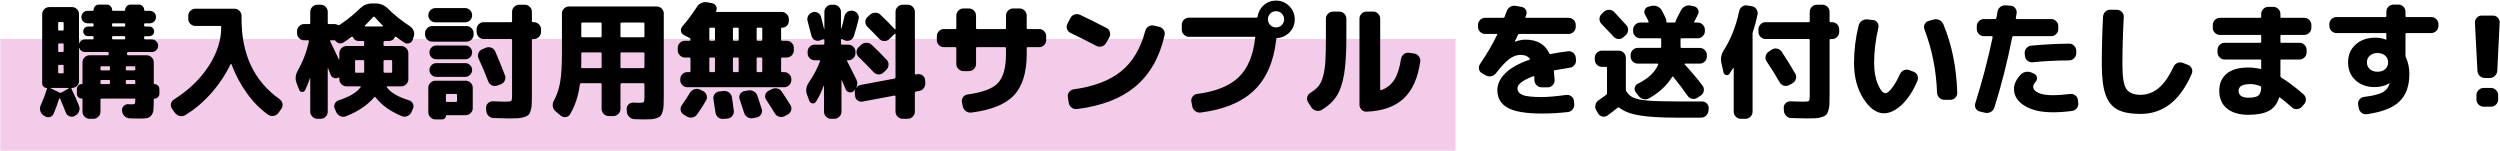
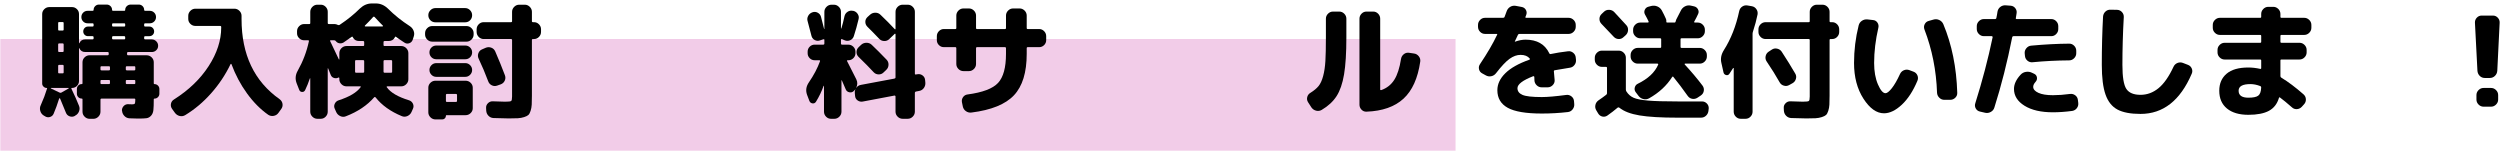
<svg xmlns="http://www.w3.org/2000/svg" version="1.1" id="レイヤー_1" x="0px" y="0px" viewBox="0 0 661 40" style="enable-background:new 0 0 661 40;" xml:space="preserve">
  <g>
    <rect x="0.09" y="10.314" style="fill:#F2CCE8;" width="384.759" height="29.529" />
    <g>
      <g>
        <path d="M11.517,30.516c-0.44-0.285-0.732-0.692-0.875-1.221c-0.144-0.527-0.094-1.034,0.148-1.518     c0.66-1.452,1.209-2.904,1.65-4.356c0.066-0.11,0.033-0.165-0.099-0.165c-0.309,0-0.583-0.115-0.825-0.346     c-0.242-0.231-0.363-0.501-0.363-0.809V3.721c0-0.506,0.187-0.941,0.561-1.305c0.374-0.362,0.814-0.544,1.32-0.544h6.006     c0.506,0,0.94,0.182,1.304,0.544c0.363,0.363,0.544,0.799,0.544,1.305v7.688c0,0.065,0.033,0.065,0.099,0     c0.286-0.66,0.792-0.99,1.518-0.99h1.947c0.198,0,0.297-0.099,0.297-0.297V9.858c0-0.197-0.099-0.297-0.297-0.297h-1.188     c-0.352,0-0.649-0.12-0.891-0.362c-0.242-0.242-0.363-0.539-0.363-0.892c0-0.352,0.121-0.654,0.363-0.907     c0.242-0.253,0.539-0.38,0.891-0.38h1.188c0.198,0,0.297-0.087,0.297-0.264V6.459c0-0.197-0.099-0.297-0.297-0.297h-1.287     c-0.462,0-0.853-0.159-1.171-0.479c-0.319-0.318-0.479-0.709-0.479-1.172c0-0.461,0.159-0.852,0.479-1.172     c0.318-0.318,0.709-0.478,1.171-0.478h1.353c0.154,0,0.231-0.077,0.231-0.231c0-0.396,0.137-0.73,0.413-1.006     c0.275-0.275,0.61-0.413,1.006-0.413h2.046c0.396,0,0.731,0.138,1.007,0.413c0.275,0.275,0.413,0.609,0.413,1.006     c0,0.154,0.077,0.231,0.231,0.231h3.036c0.132,0,0.198-0.077,0.198-0.231c0-0.396,0.143-0.73,0.429-1.006     c0.286-0.275,0.627-0.413,1.023-0.413h2.145c0.396,0,0.731,0.138,1.006,0.413c0.275,0.275,0.413,0.609,0.413,1.006     c0,0.154,0.077,0.231,0.231,0.231H39.6c0.462,0,0.852,0.159,1.171,0.478c0.319,0.32,0.479,0.711,0.479,1.172     c0,0.463-0.16,0.854-0.479,1.172c-0.319,0.319-0.709,0.479-1.171,0.479h-1.188c-0.198,0-0.297,0.1-0.297,0.297v0.297     c0,0.177,0.099,0.264,0.297,0.264h1.089c0.352,0,0.649,0.127,0.891,0.38c0.242,0.253,0.363,0.556,0.363,0.907     c0,0.353-0.121,0.649-0.363,0.892c-0.242,0.242-0.54,0.362-0.891,0.362h-1.089c-0.198,0-0.297,0.1-0.297,0.297v0.265     c0,0.198,0.099,0.297,0.297,0.297h1.716c0.462,0,0.858,0.165,1.188,0.495s0.495,0.727,0.495,1.188     c0,0.463-0.165,0.854-0.495,1.172c-0.33,0.319-0.726,0.479-1.188,0.479h-6.237c-0.198,0-0.297,0.1-0.297,0.297v0.264     c0,0.199,0.099,0.297,0.297,0.297h4.884c0.506,0,0.946,0.182,1.32,0.545c0.374,0.363,0.561,0.798,0.561,1.304v5.577     c0,0.132,0.066,0.197,0.198,0.197c0.352,0,0.654,0.127,0.908,0.381c0.252,0.252,0.379,0.555,0.379,0.906v1.254     c0,0.354-0.127,0.655-0.379,0.908c-0.253,0.253-0.556,0.379-0.908,0.379c-0.132,0-0.198,0.056-0.198,0.166     c0,1.298-0.033,2.254-0.099,2.871c-0.066,0.615-0.27,1.109-0.61,1.484c-0.342,0.374-0.738,0.594-1.188,0.66     c-0.451,0.066-1.194,0.099-2.228,0.099c-0.198,0-0.957-0.022-2.277-0.065c-0.528-0.022-0.979-0.227-1.353-0.611     s-0.583-0.841-0.627-1.369l-0.033-0.033c-0.022-0.484,0.137-0.902,0.479-1.254c0.341-0.352,0.764-0.506,1.271-0.462     c0.308,0.022,0.627,0.033,0.957,0.033c0.374,0,0.604-0.065,0.693-0.198c0.087-0.132,0.132-0.483,0.132-1.056     c0-0.176-0.088-0.265-0.264-0.265h-8.646c-0.198,0-0.297,0.1-0.297,0.297v3.168c0,0.506-0.187,0.946-0.561,1.32     s-0.814,0.562-1.32,0.562h-0.99c-0.506,0-0.946-0.188-1.32-0.562c-0.375-0.374-0.561-0.814-0.561-1.32V26.26     c0-0.133-0.066-0.199-0.198-0.199c-0.375,0-0.682-0.126-0.924-0.379s-0.363-0.555-0.363-0.908V23.52     c0-0.352,0.121-0.654,0.363-0.906c0.242-0.254,0.55-0.381,0.924-0.381c0.132,0,0.198-0.065,0.198-0.197v-5.577     c0-0.506,0.187-0.94,0.561-1.304c0.374-0.363,0.813-0.545,1.32-0.545h4.752c0.198,0,0.297-0.098,0.297-0.297v-0.264     c0-0.197-0.099-0.297-0.297-0.297h-5.94c-0.726,0-1.232-0.33-1.518-0.99c-0.066-0.065-0.099-0.065-0.099,0v8.646     c0,0.506-0.182,0.94-0.544,1.303c-0.363,0.363-0.798,0.545-1.304,0.545c-0.176,0-0.22,0.088-0.132,0.264     c0.813,1.673,1.474,3.158,1.98,4.455c0.198,0.484,0.198,0.979,0,1.485c-0.198,0.506-0.54,0.88-1.023,1.122l-0.132,0.1     c-0.44,0.219-0.891,0.241-1.353,0.065c-0.462-0.177-0.781-0.495-0.957-0.957c-0.726-1.825-1.243-3.079-1.551-3.763     c-0.022-0.043-0.061-0.06-0.116-0.049c-0.055,0.012-0.094,0.039-0.115,0.082c-0.462,1.475-0.946,2.806-1.452,3.994     c-0.198,0.461-0.534,0.758-1.006,0.891c-0.473,0.132-0.919,0.055-1.336-0.231L11.517,30.516z M13.497,23.256     c-0.044,0-0.066,0.017-0.066,0.05c0,0.032,0.011,0.061,0.033,0.083l2.277,1.088c0.198,0.089,0.363,0.089,0.495,0l1.914-1.088     c0.022-0.022,0.033-0.051,0.033-0.083c0-0.033-0.022-0.05-0.066-0.05h-2.739H13.497z M15.378,6.096v1.717     c0,0.176,0.088,0.264,0.264,0.264h0.924c0.176,0,0.264-0.088,0.264-0.264V6.096c0-0.176-0.088-0.264-0.264-0.264h-0.924     C15.466,5.832,15.378,5.92,15.378,6.096z M15.378,11.772v1.684c0,0.197,0.088,0.297,0.264,0.297h0.924     c0.176,0,0.264-0.1,0.264-0.297v-1.684c0-0.197-0.088-0.297-0.264-0.297h-0.924C15.466,11.475,15.378,11.574,15.378,11.772z      M15.378,17.448v1.683c0,0.177,0.088,0.264,0.264,0.264h0.924c0.176,0,0.264-0.087,0.264-0.264v-1.683     c0-0.198-0.088-0.298-0.264-0.298h-0.924C15.466,17.151,15.378,17.25,15.378,17.448z M29.073,17.778     c0-0.176-0.099-0.264-0.297-0.264h-1.914c-0.198,0-0.297,0.088-0.297,0.264v0.562c0,0.177,0.099,0.265,0.297,0.265h1.914     c0.198,0,0.297-0.088,0.297-0.265V17.778z M29.073,21.969v-0.561c0-0.176-0.099-0.264-0.297-0.264h-1.914     c-0.198,0-0.297,0.088-0.297,0.264v0.561c0,0.177,0.099,0.264,0.297,0.264h1.914C28.974,22.233,29.073,22.146,29.073,21.969z      M29.634,6.459v0.297c0,0.177,0.099,0.264,0.297,0.264h2.904c0.176,0,0.264-0.087,0.264-0.264V6.459     c0-0.197-0.088-0.297-0.264-0.297h-2.904C29.733,6.162,29.634,6.262,29.634,6.459z M29.634,9.858v0.265     c0,0.198,0.099,0.297,0.297,0.297h2.904c0.176,0,0.264-0.099,0.264-0.297V9.858c0-0.197-0.088-0.297-0.264-0.297h-2.904     C29.733,9.561,29.634,9.66,29.634,9.858z M33.264,17.778v0.562c0,0.177,0.099,0.265,0.297,0.265h1.947     c0.176,0,0.264-0.088,0.264-0.265v-0.562c0-0.176-0.088-0.264-0.264-0.264h-1.947C33.363,17.514,33.264,17.602,33.264,17.778z      M33.264,21.408v0.561c0,0.177,0.099,0.264,0.297,0.264h1.947c0.176,0,0.264-0.087,0.264-0.264v-0.561     c0-0.176-0.088-0.264-0.264-0.264h-1.947C33.363,21.145,33.264,21.233,33.264,21.408z" />
        <path d="M46.244,29.823l-0.759-1.056c-0.287-0.418-0.38-0.869-0.281-1.354s0.368-0.857,0.809-1.122     c3.894-2.464,6.946-5.4,9.157-8.812c2.211-3.409,3.317-6.818,3.317-10.229V7.153c0-0.198-0.099-0.297-0.297-0.297h-6.534     c-0.506,0-0.946-0.182-1.32-0.545s-0.561-0.797-0.561-1.304V4.182c0-0.506,0.187-0.945,0.561-1.319s0.814-0.562,1.32-0.562     h10.329c0.505,0,0.945,0.188,1.32,0.562c0.374,0.374,0.561,0.813,0.561,1.319V5.04c0,9.394,3.354,16.456,10.065,21.187     c0.417,0.308,0.671,0.703,0.759,1.188s-0.011,0.936-0.297,1.354l-0.759,1.056c-0.309,0.439-0.726,0.71-1.254,0.808     c-0.528,0.1-1.012,0.006-1.452-0.279c-2.046-1.431-3.917-3.312-5.61-5.644c-1.695-2.331-3.069-4.917-4.125-7.755     c-0.022-0.044-0.061-0.066-0.116-0.066c-0.055,0-0.094,0.022-0.116,0.066c-1.342,2.794-3.052,5.362-5.131,7.705     c-2.079,2.344-4.373,4.273-6.88,5.792c-0.462,0.264-0.946,0.335-1.452,0.214C46.991,30.543,46.574,30.263,46.244,29.823z" />
        <path d="M79.098,23.719l-0.66-1.684c-0.44-1.144-0.341-2.266,0.297-3.366c1.386-2.464,2.365-5.049,2.937-7.755     c0.044-0.176-0.033-0.264-0.231-0.264h-1.023c-0.506,0-0.946-0.182-1.32-0.545s-0.561-0.797-0.561-1.303V8.241     c0-0.506,0.187-0.946,0.561-1.32s0.814-0.562,1.32-0.562h1.353c0.176,0,0.264-0.087,0.264-0.264v-2.97     c0-0.506,0.187-0.946,0.561-1.319c0.374-0.375,0.814-0.562,1.32-0.562h0.891c0.506,0,0.94,0.187,1.304,0.562     c0.363,0.373,0.544,0.813,0.544,1.319v2.97c0,0.177,0.099,0.264,0.297,0.264h1.518c0.264,0,0.55,0.078,0.858,0.231     c0.198,0.089,0.363,0.077,0.495-0.032c2.046-1.364,3.817-2.794,5.313-4.291c0.946-0.901,2.001-1.353,3.168-1.353h1.089     c1.166,0,2.222,0.451,3.168,1.353c1.716,1.717,3.651,3.268,5.808,4.653c0.462,0.309,0.792,0.716,0.99,1.222     c0.198,0.506,0.208,1.012,0.033,1.518l-0.264,0.824c-0.154,0.463-0.457,0.776-0.908,0.941c-0.451,0.164-0.875,0.115-1.271-0.148     c-1.012-0.66-1.749-1.166-2.211-1.518c-0.132-0.133-0.242-0.1-0.33,0.098c-0.33,0.66-0.88,0.99-1.65,0.99h-1.056     c-0.198,0-0.297,0.1-0.297,0.297v0.76c0,0.176,0.099,0.264,0.297,0.264h4.389c0.506,0,0.946,0.188,1.32,0.561     c0.374,0.375,0.561,0.814,0.561,1.32v6.897c0,0.507-0.187,0.946-0.561,1.319c-0.374,0.375-0.814,0.562-1.32,0.562h-3.696     c-0.066,0-0.116,0.028-0.149,0.083c-0.033,0.055-0.028,0.104,0.017,0.148c0.99,1.408,2.959,2.562,5.907,3.465     c0.462,0.154,0.797,0.451,1.006,0.891c0.209,0.44,0.214,0.88,0.017,1.32l-0.396,0.891c-0.22,0.484-0.578,0.836-1.073,1.057     c-0.495,0.219-0.985,0.23-1.468,0.032c-2.992-1.231-5.313-2.893-6.963-4.983c-0.11-0.109-0.22-0.12-0.33-0.032     c-1.87,2.156-4.378,3.839-7.524,5.049c-0.484,0.198-0.974,0.182-1.469-0.05c-0.495-0.23-0.853-0.588-1.072-1.072l-0.396-0.891     c-0.198-0.44-0.193-0.88,0.017-1.32c0.208-0.439,0.544-0.736,1.006-0.891c2.882-0.924,4.829-2.09,5.841-3.498     c0.088-0.133,0.044-0.198-0.132-0.198h-1.353h-2.277c-0.506,0-0.946-0.187-1.32-0.562c-0.374-0.373-0.561-0.812-0.561-1.319     v-0.33c0-0.044-0.028-0.083-0.083-0.116c-0.055-0.032-0.104-0.037-0.148-0.016c-0.352,0.22-0.742,0.264-1.171,0.132     s-0.721-0.407-0.875-0.825c-0.308-0.748-0.54-1.32-0.693-1.716c-0.022-0.022-0.044-0.033-0.066-0.033     c-0.022,0-0.033,0.022-0.033,0.065v11.418c0,0.506-0.182,0.946-0.544,1.32c-0.363,0.374-0.798,0.562-1.304,0.562h-0.891     c-0.506,0-0.946-0.188-1.32-0.562s-0.561-0.814-0.561-1.32v-8.811c0-0.021-0.017-0.033-0.049-0.033     c-0.033,0-0.049,0.012-0.049,0.033c-0.375,1.122-0.792,2.156-1.254,3.102c-0.176,0.354-0.451,0.518-0.825,0.496     C79.483,24.291,79.23,24.092,79.098,23.719z M87.447,10.651c-0.176,0-0.22,0.088-0.132,0.264     c0.483,0.969,1.243,2.562,2.277,4.785c0.021,0.021,0.049,0.033,0.083,0.033s0.049-0.021,0.049-0.066v-1.617     c0-0.506,0.187-0.945,0.561-1.32c0.374-0.373,0.814-0.561,1.32-0.561h4.389c0.198,0,0.297-0.088,0.297-0.264v-0.76     c0-0.197-0.099-0.297-0.297-0.297h-1.056c-0.771,0-1.32-0.33-1.65-0.99C93.2,9.66,93.09,9.627,92.958,9.76     c-0.528,0.396-1.243,0.891-2.145,1.484c-0.353,0.197-0.715,0.264-1.089,0.197c-0.374-0.065-0.682-0.252-0.924-0.561     c-0.11-0.153-0.253-0.23-0.429-0.23H87.447z M93.882,18.934c0,0.197,0.087,0.297,0.264,0.297h1.848     c0.198,0,0.297-0.1,0.297-0.297v-2.74c0-0.197-0.099-0.297-0.297-0.297h-1.848c-0.177,0-0.264,0.1-0.264,0.297V18.934z      M98.667,4.479c-0.726,0.814-1.463,1.584-2.211,2.311c-0.044,0.088-0.011,0.154,0.099,0.198h4.587     c0.044,0,0.083-0.027,0.116-0.083c0.033-0.055,0.027-0.094-0.017-0.115c-0.484-0.462-1.21-1.221-2.178-2.277     C98.931,4.38,98.799,4.369,98.667,4.479z M103.419,15.897h-1.716c-0.198,0-0.297,0.1-0.297,0.297v2.74     c0,0.197,0.099,0.297,0.297,0.297h1.716c0.176,0,0.264-0.1,0.264-0.297v-2.74C103.683,15.996,103.595,15.897,103.419,15.897z" />
        <path d="M114.272,11.014c-0.506,0-0.946-0.188-1.32-0.562s-0.561-0.813-0.561-1.32V8.77c0-0.506,0.187-0.946,0.561-1.32     s0.814-0.561,1.32-0.561h9.075c0.506,0,0.946,0.187,1.32,0.561c0.374,0.374,0.561,0.814,0.561,1.32v0.362     c0,0.507-0.187,0.946-0.561,1.32c-0.375,0.374-0.814,0.562-1.32,0.562H114.272z M122.983,2.137c0.506,0,0.94,0.187,1.303,0.561     c0.363,0.374,0.544,0.814,0.544,1.32c0,0.527-0.176,0.973-0.528,1.336c-0.352,0.363-0.792,0.545-1.32,0.545h-7.854     c-0.528,0-0.974-0.182-1.336-0.545c-0.363-0.363-0.545-0.809-0.545-1.336c0-0.506,0.187-0.946,0.561-1.32s0.814-0.561,1.32-0.561     H122.983z M124.996,23.19v5.412c0,0.506-0.187,0.941-0.561,1.305c-0.374,0.362-0.814,0.544-1.32,0.544h-5.082     c-0.088,0-0.132,0.055-0.132,0.165c0,0.264-0.094,0.489-0.281,0.676c-0.187,0.188-0.412,0.281-0.676,0.281h-1.815     c-0.506,0-0.946-0.188-1.32-0.561c-0.374-0.375-0.561-0.814-0.561-1.32V23.19c0-0.506,0.187-0.939,0.561-1.303     s0.814-0.545,1.32-0.545h7.986c0.506,0,0.946,0.182,1.32,0.545S124.996,22.684,124.996,23.19z M115.36,15.666     c-0.506,0-0.936-0.176-1.287-0.527c-0.352-0.352-0.528-0.781-0.528-1.287s0.176-0.936,0.528-1.287     c0.352-0.352,0.781-0.528,1.287-0.528h7.656c0.506,0,0.935,0.177,1.287,0.528c0.352,0.352,0.528,0.781,0.528,1.287     s-0.176,0.936-0.528,1.287c-0.352,0.352-0.781,0.527-1.287,0.527H115.36z M115.36,20.319c-0.506,0-0.936-0.181-1.287-0.544     c-0.352-0.362-0.528-0.786-0.528-1.271c0-0.483,0.176-0.907,0.528-1.271c0.352-0.362,0.781-0.544,1.287-0.544h7.656     c0.506,0,0.935,0.182,1.287,0.544c0.352,0.363,0.528,0.787,0.528,1.271c0,0.484-0.176,0.908-0.528,1.271     c-0.352,0.363-0.781,0.544-1.287,0.544H115.36z M120.838,26.656v-1.519c0-0.197-0.099-0.297-0.297-0.297h-2.376     c-0.176,0-0.264,0.1-0.264,0.297v1.519c0,0.198,0.087,0.297,0.264,0.297h2.376C120.739,26.952,120.838,26.854,120.838,26.656z      M127.867,10.321c-0.506,0-0.94-0.188-1.303-0.561c-0.363-0.375-0.545-0.814-0.545-1.32V7.746c0-0.506,0.182-0.945,0.545-1.32     c0.363-0.373,0.797-0.561,1.303-0.561h7.227c0.198,0,0.297-0.088,0.297-0.264V3.126c0-0.506,0.187-0.946,0.561-1.319     c0.374-0.375,0.814-0.562,1.32-0.562h1.485c0.506,0,0.946,0.187,1.32,0.562c0.374,0.373,0.561,0.813,0.561,1.319v2.476     c0,0.176,0.099,0.264,0.297,0.264h0.264c0.506,0,0.94,0.188,1.304,0.561c0.363,0.375,0.544,0.814,0.544,1.32V8.44     c0,0.506-0.182,0.945-0.544,1.32c-0.363,0.373-0.798,0.561-1.304,0.561h-0.264c-0.198,0-0.297,0.088-0.297,0.264v14.719     c0,1.012-0.017,1.804-0.049,2.375c-0.033,0.572-0.132,1.117-0.297,1.634c-0.165,0.517-0.363,0.88-0.594,1.089     s-0.605,0.396-1.122,0.561c-0.517,0.166-1.067,0.265-1.65,0.298c-0.583,0.032-1.392,0.05-2.425,0.05     c-0.946,0-2.277-0.033-3.993-0.1c-0.528-0.021-0.974-0.215-1.336-0.578c-0.363-0.362-0.567-0.808-0.611-1.336l-0.033-0.693     c-0.044-0.506,0.115-0.939,0.479-1.303c0.363-0.363,0.786-0.533,1.271-0.512c1.452,0.066,2.541,0.1,3.267,0.1     c0.902,0,1.436-0.061,1.6-0.182c0.165-0.121,0.248-0.512,0.248-1.172V10.584c0-0.176-0.099-0.264-0.297-0.264H127.867z      M131.464,22.629c-0.484,0.176-0.957,0.154-1.419-0.066c-0.462-0.219-0.781-0.571-0.957-1.056     c-0.792-2.112-1.639-4.113-2.541-6.006c-0.22-0.462-0.243-0.935-0.066-1.419c0.176-0.483,0.495-0.825,0.957-1.023l0.99-0.429     c0.484-0.198,0.968-0.208,1.452-0.032c0.483,0.176,0.836,0.506,1.056,0.989c0.946,2.179,1.804,4.29,2.574,6.336     c0.176,0.484,0.154,0.957-0.066,1.419c-0.22,0.463-0.572,0.781-1.056,0.957L131.464,22.629z" />
-         <path d="M146.892,29.428c-0.396-0.33-0.638-0.76-0.726-1.287c-0.088-0.529,0-1.023,0.264-1.485     c0.814-1.496,1.375-3.163,1.683-4.999c0.308-1.838,0.462-4.417,0.462-7.739V3.555c0-0.506,0.187-0.939,0.561-1.303     c0.374-0.363,0.813-0.545,1.32-0.545h23.166c0.506,0,0.946,0.182,1.32,0.545c0.374,0.363,0.561,0.797,0.561,1.303v22.012     c0,1.012-0.017,1.81-0.05,2.393c-0.033,0.582-0.126,1.121-0.28,1.617c-0.154,0.494-0.33,0.852-0.528,1.072     c-0.198,0.219-0.534,0.412-1.007,0.577s-0.968,0.265-1.485,0.297c-0.517,0.033-1.237,0.05-2.162,0.05     c-0.176,0-0.924-0.022-2.244-0.066c-0.528-0.021-0.985-0.226-1.369-0.61c-0.385-0.386-0.6-0.841-0.644-1.37l-0.033-0.627     c-0.044-0.506,0.116-0.934,0.479-1.287c0.363-0.352,0.787-0.516,1.271-0.494c1.012,0.045,1.54,0.066,1.584,0.066     c0.638,0,1.023-0.066,1.155-0.199c0.132-0.131,0.198-0.516,0.198-1.154v-3.564c0-0.176-0.099-0.264-0.297-0.264h-5.742     c-0.198,0-0.297,0.088-0.297,0.264v6.535c0,0.505-0.187,0.945-0.561,1.319c-0.375,0.374-0.814,0.562-1.32,0.562h-1.221     c-0.506,0-0.946-0.188-1.32-0.562c-0.375-0.374-0.561-0.814-0.561-1.319v-6.535c0-0.176-0.088-0.264-0.264-0.264h-5.148     c-0.176,0-0.286,0.088-0.33,0.264c-0.396,3.059-1.265,5.709-2.607,7.953c-0.264,0.418-0.638,0.66-1.122,0.727     s-0.924-0.056-1.32-0.363L146.892,29.428z M153.691,16.26c0,0.177-0.006,0.43-0.017,0.76c-0.011,0.33-0.017,0.572-0.017,0.726     c0,0.177,0.099,0.265,0.297,0.265h4.851c0.176,0,0.264-0.1,0.264-0.298v-3.563c0-0.198-0.088-0.297-0.264-0.297h-4.851     c-0.176,0-0.264,0.099-0.264,0.297V16.26z M153.691,6.229v3.365c0,0.177,0.087,0.264,0.264,0.264h4.851     c0.176,0,0.264-0.087,0.264-0.264V6.229c0-0.176-0.088-0.265-0.264-0.265h-4.851C153.778,5.964,153.691,6.053,153.691,6.229z      M164.052,6.229v3.365c0,0.177,0.099,0.264,0.297,0.264h5.742c0.198,0,0.297-0.087,0.297-0.264V6.229     c0-0.176-0.099-0.265-0.297-0.265h-5.742C164.151,5.964,164.052,6.053,164.052,6.229z M164.052,14.149v3.563     c0,0.198,0.099,0.298,0.297,0.298h5.742c0.198,0,0.297-0.1,0.297-0.298v-3.563c0-0.198-0.099-0.297-0.297-0.297h-5.742     C164.151,13.852,164.052,13.95,164.052,14.149z" />
-         <path d="M181.081,15.204c-0.506,0-0.946-0.187-1.32-0.562c-0.374-0.373-0.561-0.812-0.561-1.319V12.63     c0-0.506,0.187-0.94,0.561-1.304s0.814-0.544,1.32-0.544h1.188c0.198,0,0.297-0.099,0.297-0.298v-0.065     c0-0.198-0.088-0.33-0.264-0.396l-1.485-0.76c-0.418-0.219-0.671-0.555-0.759-1.006c-0.088-0.451,0.021-0.863,0.33-1.238     c1.386-1.605,2.684-3.344,3.894-5.213c0.286-0.484,0.693-0.83,1.221-1.04c0.528-0.209,1.067-0.259,1.617-0.148l1.254,0.264     c0.462,0.11,0.792,0.374,0.99,0.792c0.198,0.418,0.187,0.836-0.033,1.254c-0.044,0.045-0.05,0.094-0.017,0.148     c0.033,0.056,0.083,0.083,0.148,0.083h17.226c0.506,0,0.946,0.187,1.32,0.562c0.374,0.373,0.561,0.813,0.561,1.319v0.495     c0,0.506-0.17,0.93-0.511,1.271c-0.341,0.341-0.765,0.511-1.271,0.511c-0.177,0-0.264,0.089-0.264,0.265v2.903     c0,0.199,0.099,0.298,0.297,0.298h1.188c0.506,0,0.946,0.181,1.32,0.544c0.374,0.363,0.561,0.798,0.561,1.304v0.693     c0,0.507-0.188,0.946-0.561,1.319c-0.375,0.375-0.814,0.562-1.32,0.562h-1.188c-0.198,0-0.297,0.088-0.297,0.265v3.299     c0,0.198,0.099,0.297,0.297,0.297h0.528c0.506,0,0.945,0.182,1.32,0.545c0.374,0.363,0.561,0.798,0.561,1.304v0.265     c0,0.506-0.187,0.945-0.561,1.319c-0.375,0.374-0.814,0.562-1.32,0.562H181.74c-0.506,0-0.946-0.188-1.32-0.562     c-0.375-0.374-0.561-0.813-0.561-1.319v-0.265c0-0.506,0.187-0.94,0.561-1.304c0.374-0.363,0.813-0.545,1.32-0.545h0.528     c0.198,0,0.297-0.099,0.297-0.297v-3.299c0-0.177-0.099-0.265-0.297-0.265H181.081z M185.107,23.686l0.792,0.396     c0.462,0.242,0.77,0.605,0.924,1.089c0.154,0.484,0.11,0.946-0.132,1.387c-0.792,1.385-1.595,2.628-2.409,3.729     c-0.308,0.418-0.726,0.676-1.254,0.775c-0.528,0.1-1.012,0.006-1.452-0.28l-0.825-0.495c-0.418-0.264-0.677-0.644-0.775-1.139     c-0.099-0.495,0.005-0.951,0.313-1.369c0.66-0.902,1.375-1.991,2.145-3.268c0.286-0.462,0.682-0.77,1.188-0.924     C184.128,23.433,184.622,23.465,185.107,23.686z M187.548,7.581v2.903c0,0.199,0.099,0.298,0.297,0.298h0.924     c0.176,0,0.264-0.099,0.264-0.298V7.581c0-0.176-0.088-0.265-0.264-0.265h-0.924C187.648,7.317,187.548,7.406,187.548,7.581z      M187.548,15.469v3.299c0,0.198,0.099,0.297,0.297,0.297h0.924c0.176,0,0.264-0.099,0.264-0.297v-3.299     c0-0.177-0.088-0.265-0.264-0.265h-0.924C187.648,15.204,187.548,15.292,187.548,15.469z M191.343,24.048     c0.528-0.044,1.001,0.095,1.419,0.413s0.671,0.742,0.759,1.27c0.198,1.211,0.363,2.398,0.495,3.564     c0.066,0.506-0.066,0.963-0.396,1.369c-0.33,0.407-0.749,0.633-1.254,0.677l-1.122,0.099c-0.528,0.045-0.99-0.099-1.386-0.428     c-0.396-0.33-0.627-0.76-0.693-1.287c-0.066-0.595-0.243-1.76-0.528-3.498c-0.088-0.506,0.022-0.963,0.33-1.37     s0.715-0.632,1.221-0.677L191.343,24.048z M193.786,7.581v2.903c0,0.199,0.087,0.298,0.264,0.298h0.99     c0.176,0,0.264-0.099,0.264-0.298V7.581c0-0.176-0.088-0.265-0.264-0.265h-0.99C193.873,7.317,193.786,7.406,193.786,7.581z      M193.786,15.469v3.299c0,0.198,0.087,0.297,0.264,0.297h0.99c0.176,0,0.264-0.099,0.264-0.297v-3.299     c0-0.177-0.088-0.265-0.264-0.265h-0.99C193.873,15.204,193.786,15.292,193.786,15.469z M197.778,23.916     c0.528-0.109,1.028-0.033,1.501,0.23c0.473,0.265,0.797,0.65,0.974,1.156c0.286,0.813,0.671,1.99,1.155,3.53     c0.154,0.483,0.094,0.951-0.181,1.402c-0.275,0.45-0.655,0.721-1.139,0.809l-1.023,0.198c-0.506,0.109-0.985,0.021-1.436-0.264     c-0.451-0.287-0.754-0.683-0.907-1.188c-0.484-1.54-0.87-2.717-1.155-3.53c-0.176-0.463-0.143-0.914,0.099-1.354     c0.242-0.439,0.605-0.704,1.089-0.792L197.778,23.916z M200.056,7.581v2.903c0,0.199,0.087,0.298,0.264,0.298h0.924     c0.198,0,0.297-0.099,0.297-0.298V7.581c0-0.176-0.099-0.265-0.297-0.265h-0.924C200.143,7.317,200.056,7.406,200.056,7.581z      M200.056,15.469v3.299c0,0.198,0.087,0.297,0.264,0.297h0.924c0.198,0,0.297-0.099,0.297-0.297v-3.299     c0-0.177-0.099-0.265-0.297-0.265h-0.924C200.143,15.204,200.056,15.292,200.056,15.469z M206.689,24.213     c0.77,1.145,1.54,2.344,2.31,3.598c0.264,0.439,0.318,0.901,0.165,1.386c-0.154,0.483-0.451,0.847-0.891,1.089l-0.825,0.429     c-0.462,0.242-0.94,0.292-1.436,0.149c-0.495-0.145-0.875-0.436-1.138-0.875c-0.682-1.145-1.441-2.332-2.277-3.564     c-0.286-0.418-0.369-0.869-0.247-1.353c0.121-0.483,0.401-0.836,0.841-1.056l0.825-0.43c0.462-0.242,0.951-0.308,1.468-0.197     C206.001,23.498,206.402,23.774,206.689,24.213z" />
        <path d="M242.582,19.626c0.484-0.087,0.929,0.017,1.336,0.313c0.407,0.297,0.632,0.699,0.677,1.205l0.066,0.692     c0.044,0.528-0.088,1.007-0.396,1.436c-0.309,0.429-0.726,0.688-1.254,0.775l-0.858,0.165c-0.176,0.045-0.264,0.154-0.264,0.33     v4.982c0,0.506-0.188,0.946-0.561,1.32c-0.375,0.374-0.814,0.562-1.32,0.562h-1.353c-0.506,0-0.946-0.188-1.32-0.562     s-0.561-0.814-0.561-1.32V25.5c0-0.066-0.033-0.127-0.099-0.182c-0.066-0.055-0.132-0.07-0.198-0.049l-8.382,1.584     c-0.484,0.088-0.93-0.012-1.336-0.297c-0.408-0.286-0.633-0.682-0.677-1.188l-0.066-0.726c-0.044-0.44,0.033-0.836,0.231-1.188     c-0.066,0.132-0.198,0.297-0.396,0.495l-0.132,0.132c-0.33,0.308-0.721,0.413-1.172,0.313c-0.451-0.1-0.765-0.357-0.94-0.775     c-0.11-0.264-0.28-0.66-0.511-1.188c-0.231-0.529-0.402-0.925-0.512-1.188c-0.022-0.022-0.044-0.033-0.066-0.033     c-0.022,0-0.033,0.022-0.033,0.065v8.25c0,0.506-0.187,0.946-0.561,1.32s-0.814,0.562-1.32,0.562h-0.891     c-0.506,0-0.94-0.188-1.303-0.562c-0.363-0.374-0.544-0.814-0.544-1.32v-6.797c0-0.021-0.012-0.039-0.033-0.05     c-0.022-0.011-0.044-0.005-0.066,0.017c-0.528,1.475-1.199,2.871-2.013,4.191c-0.22,0.352-0.528,0.5-0.924,0.445     s-0.671-0.27-0.825-0.645l-0.627-1.649c-0.396-1.122-0.231-2.211,0.495-3.267c1.298-1.893,2.277-3.751,2.937-5.578     c0.044-0.176-0.022-0.264-0.198-0.264h-1.221c-0.506,0-0.94-0.182-1.304-0.544c-0.363-0.363-0.544-0.798-0.544-1.304v-0.43     c0-0.505,0.182-0.939,0.544-1.303c0.363-0.363,0.797-0.545,1.304-0.545h2.277c0.198,0,0.297-0.099,0.297-0.297v-0.957     c0-0.153-0.088-0.209-0.264-0.164l-0.891,0.297c-0.462,0.176-0.919,0.148-1.37-0.083c-0.451-0.231-0.742-0.589-0.875-1.073     c-0.484-1.891-0.825-3.189-1.023-3.893c-0.154-0.484-0.11-0.957,0.132-1.42c0.242-0.462,0.616-0.78,1.122-0.957     c0.484-0.176,0.952-0.143,1.403,0.1c0.451,0.242,0.742,0.605,0.875,1.089c0.219,0.771,0.495,1.848,0.825,3.233     c0.022,0,0.044-0.01,0.066-0.033V3.126c0-0.506,0.187-0.946,0.561-1.319c0.374-0.375,0.814-0.562,1.32-0.562h0.627     c0.506,0,0.945,0.187,1.32,0.562c0.374,0.373,0.561,0.813,0.561,1.319v4.39c0,0.021,0.017,0.032,0.049,0.032     c0.033,0,0.05-0.011,0.05-0.032c0.286-0.881,0.561-1.947,0.825-3.201c0.11-0.506,0.38-0.902,0.809-1.188     c0.429-0.286,0.896-0.374,1.403-0.264h0.099c0.506,0.11,0.902,0.385,1.188,0.825c0.286,0.439,0.363,0.902,0.231,1.386     c-0.374,1.584-0.792,3.08-1.254,4.487c-0.154,0.484-0.462,0.837-0.924,1.057c-0.462,0.221-0.936,0.242-1.419,0.066l-0.792-0.33     c-0.176-0.045-0.264,0.021-0.264,0.197v0.957c0,0.198,0.099,0.297,0.297,0.297h1.65c0.506,0,0.946,0.182,1.32,0.545     c0.374,0.363,0.561,0.798,0.561,1.303v0.43c0,0.506-0.188,0.94-0.561,1.304c-0.375,0.362-0.814,0.544-1.32,0.544h-0.198     c-0.066,0-0.116,0.028-0.148,0.083c-0.033,0.056-0.028,0.104,0.017,0.148c0.549,1.056,1.364,2.662,2.442,4.817     c0.374,0.771,0.341,1.552-0.099,2.344c0.33-0.506,0.781-0.803,1.353-0.891l8.811-1.65c0.198-0.044,0.297-0.154,0.297-0.33V9.033     c0-0.044-0.028-0.082-0.083-0.115c-0.055-0.033-0.094-0.027-0.115,0.016l-1.485,1.42c-0.374,0.352-0.82,0.517-1.336,0.494     c-0.517-0.021-0.952-0.219-1.303-0.594c-1.078-1.144-2.112-2.199-3.102-3.168c-0.375-0.373-0.561-0.809-0.561-1.303     c0-0.496,0.187-0.919,0.561-1.271l0.693-0.627c0.396-0.352,0.863-0.527,1.402-0.527s0.996,0.188,1.37,0.561     c1.43,1.364,2.684,2.629,3.762,3.795c0.021,0.045,0.06,0.055,0.115,0.033c0.055-0.021,0.083-0.055,0.083-0.1V3.126     c0-0.506,0.187-0.946,0.561-1.319c0.374-0.375,0.814-0.562,1.32-0.562h1.353c0.506,0,0.946,0.187,1.32,0.562     c0.374,0.373,0.561,0.813,0.561,1.319v16.335c0,0.198,0.087,0.275,0.264,0.23L242.582,19.626z M230.999,19.098     c-1.012-1.1-2.354-2.463-4.026-4.092c-0.352-0.352-0.523-0.775-0.512-1.271c0.011-0.495,0.203-0.918,0.578-1.271l0.66-0.627     c0.396-0.352,0.863-0.527,1.402-0.527c0.539,0,0.995,0.176,1.37,0.527c1.144,1.078,2.463,2.398,3.96,3.96     c0.352,0.374,0.517,0.825,0.495,1.353c-0.022,0.529-0.22,0.969-0.594,1.32l-0.726,0.693c-0.352,0.352-0.787,0.523-1.303,0.512     C231.785,19.664,231.35,19.473,230.999,19.098z" />
        <path d="M249.549,12.465c-0.506,0-0.94-0.182-1.304-0.545c-0.363-0.362-0.544-0.797-0.544-1.303V9.561     c0-0.506,0.182-0.945,0.544-1.319c0.363-0.374,0.797-0.562,1.304-0.562h3.036c0.176,0,0.264-0.088,0.264-0.264v-3.3     c0-0.506,0.187-0.946,0.561-1.32s0.814-0.562,1.32-0.562h1.452c0.506,0,0.946,0.188,1.32,0.562     c0.374,0.374,0.561,0.814,0.561,1.32v3.3c0,0.176,0.087,0.264,0.264,0.264h7.359c0.198,0,0.297-0.088,0.297-0.264v-3.3     c0-0.506,0.187-0.946,0.561-1.32c0.374-0.374,0.813-0.562,1.32-0.562h1.716c0.506,0,0.946,0.188,1.32,0.562     c0.374,0.374,0.561,0.814,0.561,1.32v3.3c0,0.176,0.087,0.264,0.264,0.264h3.036c0.506,0,0.94,0.188,1.304,0.562     c0.363,0.374,0.544,0.813,0.544,1.319v1.057c0,0.506-0.182,0.94-0.544,1.303c-0.363,0.363-0.798,0.545-1.304,0.545h-3.036     c-0.176,0-0.264,0.1-0.264,0.297v1.485c0,4.906-1.122,8.553-3.366,10.939c-2.244,2.388-5.995,3.911-11.253,4.57     c-0.528,0.066-1.012-0.056-1.452-0.362c-0.44-0.309-0.715-0.727-0.825-1.254l-0.231-1.123c-0.088-0.483,0.011-0.929,0.297-1.336     c0.286-0.406,0.682-0.644,1.188-0.709c3.981-0.529,6.671-1.546,8.068-3.053c1.397-1.507,2.096-4.064,2.096-7.673v-1.485     c0-0.197-0.099-0.297-0.297-0.297h-7.359c-0.176,0-0.264,0.1-0.264,0.297v4.158c0,0.506-0.188,0.946-0.561,1.32     c-0.375,0.374-0.814,0.561-1.32,0.561h-1.452c-0.506,0-0.946-0.187-1.32-0.561s-0.561-0.814-0.561-1.32v-4.158     c0-0.197-0.088-0.297-0.264-0.297H249.549z" />
-         <path d="M283.039,8.703c-0.462-0.22-0.77-0.572-0.924-1.057c-0.154-0.482-0.11-0.945,0.132-1.385l0.759-1.486     c0.242-0.461,0.61-0.775,1.105-0.939c0.495-0.166,0.984-0.138,1.468,0.082c2.266,1.078,4.587,2.233,6.963,3.465     c0.462,0.221,0.764,0.584,0.907,1.09s0.093,0.979-0.148,1.418l-0.858,1.485c-0.243,0.44-0.611,0.737-1.105,0.892     c-0.495,0.154-0.974,0.109-1.436-0.133C287.615,10.948,285.327,9.803,283.039,8.703z M306.469,7.086     c0.506,0.11,0.902,0.379,1.188,0.809c0.286,0.43,0.374,0.896,0.264,1.402c-1.298,5.787-3.845,10.285-7.64,13.497     s-8.971,5.226-15.526,6.039c-0.528,0.065-1.001-0.062-1.419-0.38c-0.418-0.318-0.671-0.742-0.759-1.27l-0.231-1.519     c-0.088-0.483,0.021-0.929,0.33-1.337c0.308-0.406,0.715-0.643,1.221-0.709c5.368-0.748,9.553-2.344,12.556-4.785     s5.12-5.994,6.353-10.658c0.132-0.506,0.413-0.896,0.842-1.172c0.429-0.275,0.896-0.357,1.402-0.248L306.469,7.086z" />
-         <path d="M337.38,0.156c1.364,0,2.53,0.484,3.498,1.451c0.969,0.969,1.452,2.135,1.452,3.498c0,1.32-0.445,2.454-1.336,3.399     c-0.892,0.946-1.986,1.464-3.284,1.552c-0.176,0-0.264,0.099-0.264,0.297c0,0.021-0.006,0.065-0.017,0.131     c-0.011,0.066-0.017,0.122-0.017,0.166c-0.682,5.808-2.656,10.252-5.923,13.332s-7.948,5.004-14.042,5.774     c-0.528,0.066-1.001-0.061-1.419-0.38c-0.418-0.318-0.682-0.73-0.792-1.236l-0.231-1.254c-0.088-0.484,0.016-0.93,0.313-1.338     c0.297-0.406,0.698-0.643,1.204-0.709c4.906-0.638,8.564-2.111,10.973-4.422c2.409-2.311,3.866-5.775,4.373-10.395     c0.044-0.198-0.033-0.297-0.231-0.297h-17.292c-0.506,0-0.946-0.188-1.32-0.562c-0.375-0.374-0.561-0.813-0.561-1.319v-1.32     c0-0.506,0.187-0.941,0.561-1.304c0.374-0.363,0.813-0.544,1.32-0.544h17.523h0.297c0.176,0,0.286-0.088,0.33-0.265     c0.176-1.21,0.72-2.222,1.634-3.036C335.043,0.564,336.126,0.156,337.38,0.156z M335.862,6.624     c0.417,0.418,0.924,0.627,1.518,0.627c0.594,0,1.1-0.209,1.518-0.627c0.418-0.417,0.627-0.924,0.627-1.519     c0-0.594-0.209-1.1-0.627-1.518s-0.924-0.627-1.518-0.627c-0.594,0-1.101,0.209-1.518,0.627     c-0.418,0.418-0.627,0.924-0.627,1.518C335.235,5.7,335.444,6.207,335.862,6.624z" />
        <path d="M346.739,28.405l-0.891-1.387c-0.264-0.417-0.336-0.868-0.215-1.353c0.121-0.483,0.402-0.858,0.842-1.122     c0.924-0.572,1.639-1.166,2.145-1.781c0.506-0.616,0.912-1.502,1.221-2.657s0.506-2.479,0.594-3.977     c0.088-1.495,0.133-3.575,0.133-6.237V4.942c0-0.506,0.188-0.945,0.561-1.32c0.375-0.374,0.814-0.561,1.32-0.561h1.65     c0.506,0,0.945,0.187,1.32,0.561c0.373,0.375,0.561,0.814,0.561,1.32v4.949c0,4.115-0.203,7.376-0.611,9.785     c-0.406,2.408-1.066,4.322-1.979,5.742c-0.914,1.418-2.229,2.635-3.943,3.646c-0.463,0.264-0.953,0.33-1.469,0.197     C347.46,29.13,347.048,28.844,346.739,28.405z M361.292,29.526c-0.506,0.022-0.939-0.153-1.303-0.527     c-0.363-0.375-0.545-0.813-0.545-1.32V4.942c0-0.506,0.182-0.945,0.545-1.32c0.363-0.374,0.797-0.561,1.303-0.561h1.783     c0.506,0,0.939,0.187,1.303,0.561c0.363,0.375,0.545,0.814,0.545,1.32v18.711c0,0.154,0.1,0.209,0.297,0.164     c1.473-0.527,2.617-1.436,3.432-2.722c0.814-1.287,1.408-3.13,1.781-5.528c0.088-0.506,0.33-0.918,0.727-1.236     c0.396-0.319,0.848-0.445,1.354-0.38l1.354,0.198c0.506,0.065,0.924,0.309,1.254,0.726c0.33,0.418,0.461,0.88,0.395,1.386     c-0.637,4.422-2.117,7.701-4.438,9.834C368.755,28.228,365.495,29.372,361.292,29.526z" />
        <path d="M392.634,8.967c-0.506,0-0.94-0.187-1.303-0.561c-0.363-0.374-0.545-0.814-0.545-1.32V6.591     c0-0.505,0.182-0.945,0.545-1.319c0.362-0.374,0.797-0.562,1.303-0.562h4.785c0.198,0,0.33-0.087,0.396-0.264     c0.044-0.11,0.126-0.33,0.247-0.66s0.215-0.583,0.28-0.759c0.176-0.528,0.489-0.93,0.94-1.205c0.451-0.274,0.94-0.367,1.469-0.28     l1.584,0.297c0.483,0.089,0.847,0.336,1.089,0.743c0.242,0.406,0.286,0.841,0.132,1.303c-0.021,0.066-0.061,0.166-0.115,0.297     c-0.055,0.133-0.094,0.231-0.115,0.297c-0.044,0.154,0.021,0.231,0.198,0.231h11.22c0.506,0,0.945,0.188,1.32,0.562     c0.373,0.374,0.561,0.814,0.561,1.319v0.495c0,0.506-0.188,0.946-0.561,1.32c-0.375,0.374-0.814,0.561-1.32,0.561h-13.002     c-0.198,0-0.33,0.078-0.396,0.231c-0.527,1.122-0.803,1.705-0.824,1.749v0.066h0.065c0.99-0.352,1.914-0.529,2.772-0.529     c3.014,0,5.104,1.2,6.27,3.598c0.066,0.176,0.198,0.242,0.396,0.198c1.342-0.286,2.859-0.528,4.554-0.726     c0.506-0.066,0.962,0.065,1.369,0.396s0.633,0.748,0.677,1.254l0.066,0.627c0.044,0.507-0.094,0.963-0.413,1.37     c-0.319,0.406-0.731,0.643-1.237,0.709c-1.188,0.176-2.508,0.396-3.96,0.66c-0.198,0.044-0.275,0.164-0.23,0.363     c0.132,1.298,0.197,2.057,0.197,2.276c0.021,0.507-0.154,0.946-0.527,1.32c-0.375,0.374-0.814,0.561-1.32,0.561h-1.584     c-0.507,0-0.946-0.181-1.32-0.544s-0.572-0.797-0.594-1.304c0-0.396-0.012-0.692-0.033-0.892c0-0.065-0.033-0.12-0.099-0.164     c-0.066-0.045-0.132-0.055-0.198-0.033c-2.771,1.078-4.158,2.134-4.158,3.168c0,0.792,0.44,1.381,1.32,1.766     s2.585,0.577,5.115,0.577c1.495,0,3.651-0.187,6.468-0.562c0.506-0.065,0.962,0.062,1.369,0.38     c0.407,0.319,0.633,0.731,0.677,1.237l0.066,0.793c0.043,0.506-0.094,0.967-0.413,1.385s-0.731,0.66-1.237,0.727     c-2.288,0.264-4.599,0.396-6.93,0.396c-4.181,0-7.184-0.507-9.01-1.519s-2.738-2.562-2.738-4.653     c0-1.605,0.703-3.102,2.111-4.488c1.408-1.385,3.521-2.573,6.336-3.563c0.177-0.087,0.209-0.198,0.1-0.329     c-0.528-0.639-1.331-0.957-2.409-0.957c-0.969,0-1.937,0.346-2.904,1.039c-0.968,0.693-2.156,1.953-3.563,3.778     c-0.33,0.44-0.754,0.716-1.271,0.825c-0.518,0.109-1.007,0.033-1.469-0.231l-0.957-0.528c-0.44-0.241-0.715-0.604-0.825-1.088     c-0.11-0.484-0.021-0.936,0.265-1.354c1.936-2.882,3.442-5.467,4.521-7.755c0.088-0.153,0.033-0.231-0.165-0.231H392.634z" />
        <path d="M423.542,17.68c-0.506,0-0.946-0.188-1.319-0.562c-0.375-0.374-0.562-0.813-0.562-1.32V15.27     c0-0.506,0.187-0.945,0.562-1.319c0.373-0.374,0.813-0.562,1.319-0.562h4.455c0.506,0,0.945,0.188,1.32,0.562     c0.374,0.374,0.561,0.813,0.561,1.319v8.416c0,0.176,0.055,0.352,0.165,0.527c0.483,0.748,1.111,1.293,1.881,1.634     c0.771,0.341,2.03,0.589,3.779,0.742c1.749,0.154,4.383,0.231,7.903,0.231h6.401c0.506,0,0.936,0.182,1.287,0.545     c0.352,0.362,0.517,0.797,0.495,1.303l-0.065,0.561c-0.045,0.528-0.254,0.975-0.627,1.337c-0.375,0.363-0.825,0.544-1.354,0.544     h-6.171c-4.356,0-7.717-0.197-10.082-0.594c-2.364-0.396-4.141-1.078-5.329-2.045c-0.154-0.111-0.297-0.121-0.429-0.033     c-0.881,0.747-1.794,1.451-2.739,2.111c-0.418,0.285-0.863,0.374-1.337,0.264c-0.473-0.109-0.841-0.385-1.105-0.824l-0.494-0.825     c-0.265-0.44-0.342-0.913-0.231-1.419c0.109-0.506,0.385-0.912,0.825-1.221c0.747-0.506,1.419-0.99,2.013-1.452     c0.153-0.11,0.231-0.253,0.231-0.429v-6.699c0-0.176-0.1-0.264-0.297-0.264H423.542z M424.104,3.094     c0.373-0.353,0.83-0.518,1.369-0.496c0.539,0.022,0.984,0.221,1.337,0.594c0.703,0.749,1.76,1.893,3.168,3.433     c0.352,0.374,0.511,0.825,0.479,1.353c-0.033,0.528-0.237,0.969-0.611,1.32l-0.594,0.528c-0.374,0.353-0.809,0.517-1.304,0.495     c-0.494-0.021-0.918-0.22-1.271-0.594c-0.704-0.748-1.793-1.893-3.267-3.433c-0.353-0.374-0.522-0.813-0.512-1.319     s0.203-0.936,0.578-1.287L424.104,3.094z M445.521,16.822c-0.045,0-0.078,0.028-0.1,0.082c-0.021,0.056-0.021,0.095,0,0.116     c1.804,1.958,3.377,3.828,4.72,5.609c0.308,0.418,0.423,0.881,0.346,1.387s-0.335,0.912-0.775,1.221l-0.891,0.594     c-0.44,0.286-0.907,0.385-1.402,0.297s-0.896-0.352-1.205-0.792c-1.319-1.87-2.585-3.542-3.795-5.017     c-0.088-0.131-0.187-0.12-0.297,0.033c-1.452,2.289-3.487,4.17-6.104,5.644c-0.484,0.265-0.99,0.33-1.519,0.198     c-0.528-0.133-0.957-0.418-1.287-0.858l-0.726-0.957c-0.286-0.374-0.369-0.792-0.248-1.254s0.391-0.792,0.809-0.989     c2.706-1.32,4.499-3.004,5.379-5.05c0.022-0.065,0.011-0.126-0.032-0.182c-0.045-0.054-0.1-0.082-0.165-0.082h-5.215     c-0.506,0-0.945-0.187-1.319-0.562c-0.375-0.373-0.562-0.813-0.562-1.32v-0.396c0-0.506,0.187-0.945,0.562-1.319     c0.374-0.375,0.813-0.562,1.319-0.562h5.907c0.198,0,0.297-0.088,0.297-0.265v-2.012c0-0.176-0.099-0.265-0.297-0.265h-5.247     c-0.506,0-0.946-0.187-1.319-0.562c-0.375-0.373-0.562-0.812-0.562-1.319V7.846c0-0.506,0.187-0.946,0.562-1.32     c0.373-0.374,0.813-0.562,1.319-0.562h2.046c0.066,0,0.116-0.032,0.149-0.099c0.032-0.066,0.038-0.133,0.016-0.198     c-0.264-0.571-0.583-1.188-0.957-1.849c-0.22-0.417-0.23-0.835-0.032-1.254c0.197-0.417,0.517-0.682,0.957-0.791l0.759-0.198     c0.55-0.132,1.083-0.088,1.601,0.132c0.517,0.221,0.907,0.572,1.171,1.057c0.418,0.77,0.771,1.484,1.057,2.145     c0.132,0.242,0.176,0.506,0.132,0.792c0,0.177,0.077,0.264,0.23,0.264h1.947c0.153,0,0.253-0.099,0.297-0.297     c0.044-0.241,0.088-0.396,0.132-0.462c0.572-1.057,0.979-1.848,1.222-2.376c0.241-0.506,0.604-0.886,1.089-1.139     c0.483-0.253,0.99-0.324,1.518-0.214l0.892,0.197c0.483,0.11,0.836,0.38,1.056,0.809c0.22,0.43,0.22,0.854,0,1.271     c-0.242,0.55-0.572,1.2-0.99,1.947c-0.044,0.044-0.049,0.099-0.017,0.165c0.033,0.066,0.083,0.099,0.148,0.099h0.792     c0.506,0,0.946,0.188,1.32,0.562s0.562,0.814,0.562,1.32v0.396c0,0.507-0.188,0.946-0.562,1.319     c-0.374,0.375-0.814,0.562-1.32,0.562h-4.29c-0.176,0-0.264,0.089-0.264,0.265v2.012c0,0.177,0.088,0.265,0.264,0.265h4.818     c0.506,0,0.945,0.187,1.32,0.562c0.374,0.374,0.561,0.813,0.561,1.319v0.396c0,0.507-0.187,0.947-0.561,1.32     c-0.375,0.375-0.814,0.562-1.32,0.562H445.521z" />
        <path d="M455.69,19.131l-0.561-2.508c-0.265-1.122-0.045-2.244,0.66-3.366c1.869-2.948,3.223-6.391,4.059-10.329     c0.109-0.506,0.374-0.901,0.792-1.187c0.418-0.285,0.88-0.385,1.386-0.297l1.155,0.197c0.506,0.088,0.907,0.348,1.204,0.775     c0.298,0.43,0.401,0.897,0.313,1.402c-0.286,1.432-0.692,2.949-1.221,4.555c-0.065,0.198-0.099,0.385-0.099,0.561v20.592     c0,0.506-0.182,0.946-0.545,1.32s-0.798,0.562-1.304,0.562h-1.287c-0.506,0-0.94-0.188-1.303-0.562     c-0.363-0.374-0.545-0.814-0.545-1.32V18.042c0-0.044-0.022-0.065-0.065-0.065c-0.045,0-0.078,0.011-0.1,0.033     c-0.44,0.703-0.771,1.209-0.99,1.518s-0.511,0.412-0.874,0.312C456.003,19.742,455.777,19.506,455.69,19.131z M471.662,29.295     l-0.033-0.693c-0.045-0.506,0.115-0.939,0.479-1.303c0.362-0.363,0.786-0.533,1.271-0.512c1.452,0.066,2.541,0.1,3.267,0.1     c0.902,0,1.436-0.061,1.601-0.182s0.247-0.512,0.247-1.172V10.584c0-0.176-0.099-0.264-0.297-0.264h-11.385     c-0.506,0-0.946-0.188-1.32-0.561c-0.374-0.375-0.561-0.814-0.561-1.32V7.746c0-0.506,0.187-0.945,0.561-1.32     c0.374-0.373,0.814-0.561,1.32-0.561h11.385c0.198,0,0.297-0.088,0.297-0.264V3.126c0-0.506,0.188-0.946,0.562-1.319     c0.374-0.375,0.813-0.562,1.32-0.562h1.484c0.506,0,0.946,0.187,1.32,0.562c0.374,0.373,0.561,0.813,0.561,1.319v2.476     c0,0.176,0.088,0.264,0.265,0.264h0.429c0.506,0,0.94,0.188,1.304,0.561c0.362,0.375,0.544,0.814,0.544,1.32V8.44     c0,0.506-0.182,0.945-0.544,1.32c-0.363,0.373-0.798,0.561-1.304,0.561h-0.429c-0.177,0-0.265,0.088-0.265,0.264v14.719     c0,1.012-0.017,1.804-0.049,2.375c-0.033,0.572-0.132,1.117-0.297,1.634s-0.363,0.88-0.595,1.089     c-0.23,0.209-0.605,0.396-1.122,0.561c-0.517,0.166-1.067,0.265-1.649,0.298c-0.583,0.032-1.392,0.05-2.426,0.05     c-0.946,0-2.277-0.033-3.993-0.1c-0.527-0.021-0.974-0.215-1.336-0.578C471.909,30.269,471.705,29.823,471.662,29.295z      M473.048,22.497c-0.44,0.242-0.908,0.292-1.402,0.148c-0.495-0.143-0.864-0.435-1.105-0.874c-0.99-1.76-2.135-3.598-3.433-5.512     c-0.286-0.418-0.379-0.879-0.28-1.386c0.099-0.506,0.357-0.901,0.775-1.188l0.858-0.561c0.417-0.285,0.885-0.373,1.402-0.264     c0.517,0.109,0.918,0.374,1.204,0.791c1.298,1.98,2.497,3.917,3.598,5.809c0.264,0.44,0.318,0.913,0.165,1.419     c-0.154,0.507-0.451,0.88-0.892,1.122L473.048,22.497z" />
        <path d="M498.128,29.955c-1.958,0-3.768-1.287-5.429-3.861s-2.491-5.72-2.491-9.438c0-3.366,0.406-6.678,1.221-9.934     c0.132-0.527,0.424-0.939,0.875-1.237c0.45-0.297,0.951-0.412,1.501-0.347l1.452,0.166c0.483,0.044,0.863,0.27,1.139,0.676     c0.274,0.407,0.357,0.854,0.247,1.336c-0.748,3.234-1.122,6.348-1.122,9.34c0,2.223,0.336,4.108,1.007,5.659     c0.671,1.552,1.337,2.327,1.996,2.327c0.418,0,0.974-0.435,1.667-1.305c0.693-0.868,1.413-2.117,2.161-3.744     c0.22-0.484,0.566-0.826,1.04-1.023c0.473-0.198,0.951-0.209,1.436-0.033l1.056,0.396c0.506,0.176,0.863,0.5,1.072,0.973     c0.209,0.474,0.215,0.952,0.017,1.436c-1.144,2.729-2.524,4.846-4.142,6.353S499.646,29.955,498.128,29.955z M512.152,24.51     c-0.197-5.873-1.309-11.451-3.332-16.73c-0.177-0.463-0.154-0.918,0.065-1.369s0.572-0.743,1.056-0.875l1.287-0.363     c0.506-0.153,1.007-0.115,1.502,0.115c0.495,0.231,0.853,0.59,1.072,1.072c2.266,5.412,3.498,11.474,3.696,18.184     c0.021,0.506-0.154,0.94-0.528,1.304c-0.374,0.362-0.814,0.544-1.32,0.544h-1.584c-0.506,0-0.945-0.186-1.319-0.561     C512.372,25.456,512.175,25.017,512.152,24.51z" />
        <path d="M523.485,29.493c-0.484-0.11-0.848-0.38-1.09-0.809s-0.286-0.886-0.132-1.37c1.87-5.939,3.399-11.758,4.587-17.457     c0.022-0.065,0.006-0.131-0.049-0.197c-0.056-0.066-0.116-0.1-0.182-0.1h-2.079c-0.507,0-0.946-0.186-1.32-0.561     c-0.374-0.373-0.561-0.813-0.561-1.32V6.921c0-0.506,0.187-0.945,0.561-1.319c0.374-0.375,0.813-0.562,1.32-0.562h2.937     c0.198,0,0.319-0.099,0.363-0.297s0.1-0.474,0.165-0.825c0.066-0.352,0.11-0.627,0.132-0.824     c0.088-0.529,0.341-0.952,0.759-1.271c0.418-0.318,0.892-0.456,1.42-0.412l1.319,0.1c0.506,0.043,0.913,0.27,1.222,0.676     c0.308,0.407,0.417,0.854,0.329,1.336c-0.021,0.133-0.055,0.342-0.099,0.627c-0.044,0.287-0.077,0.496-0.099,0.627     c-0.045,0.178,0.032,0.265,0.23,0.265h9.142c0.506,0,0.94,0.187,1.303,0.562c0.363,0.374,0.545,0.813,0.545,1.319V7.68     c0,0.507-0.182,0.947-0.545,1.32c-0.362,0.375-0.797,0.561-1.303,0.561h-9.999c-0.177,0-0.286,0.089-0.33,0.265     c-1.299,6.578-2.871,12.782-4.72,18.612c-0.153,0.506-0.467,0.891-0.94,1.154c-0.473,0.264-0.962,0.342-1.468,0.231     L523.485,29.493z M547.311,24.84c0.506-0.066,0.963,0.05,1.37,0.347c0.406,0.297,0.644,0.698,0.709,1.204l0.1,0.793     c0.065,0.527-0.056,0.995-0.363,1.402c-0.309,0.406-0.715,0.654-1.221,0.742c-1.805,0.242-3.51,0.363-5.115,0.363     c-3.146,0-5.648-0.578-7.508-1.732c-1.859-1.155-2.788-2.635-2.788-4.439c0-1.254,0.582-2.508,1.749-3.762     c0.374-0.418,0.853-0.67,1.436-0.759c0.582-0.087,1.127,0,1.633,0.265l0.562,0.264c0.396,0.197,0.627,0.518,0.693,0.957     c0.065,0.439-0.056,0.824-0.363,1.154c-0.418,0.463-0.627,0.902-0.627,1.32c0,0.639,0.456,1.166,1.369,1.584     s2.194,0.627,3.845,0.627C544.197,25.17,545.705,25.061,547.311,24.84z M537.378,16.458c-0.506,0.044-0.952-0.099-1.337-0.429     c-0.385-0.33-0.6-0.748-0.644-1.254l-0.065-0.66c-0.045-0.506,0.104-0.963,0.445-1.369c0.341-0.407,0.765-0.633,1.271-0.678     c3.564-0.329,6.919-0.505,10.065-0.527c0.506,0,0.94,0.188,1.303,0.561c0.363,0.375,0.545,0.814,0.545,1.32v0.66     c0,0.506-0.188,0.946-0.561,1.32c-0.375,0.374-0.814,0.561-1.32,0.561C543.802,15.986,540.568,16.151,537.378,16.458z" />
        <path d="M565.948,30.12c-2.618,0-4.648-0.386-6.089-1.155c-1.441-0.77-2.491-2.084-3.151-3.943s-0.99-4.482-0.99-7.871     c0-4.465,0.11-8.723,0.33-12.771c0.044-0.528,0.253-0.968,0.627-1.319s0.825-0.518,1.354-0.496l1.749,0.033     c0.506,0.022,0.929,0.221,1.271,0.594c0.341,0.375,0.5,0.814,0.479,1.32c-0.243,4.312-0.363,8.525-0.363,12.639     c0,3.191,0.347,5.309,1.039,6.354c0.693,1.045,1.941,1.567,3.746,1.567c1.737,0,3.321-0.583,4.752-1.749     c1.43-1.166,2.75-3.047,3.96-5.643c0.22-0.484,0.566-0.826,1.039-1.023c0.473-0.198,0.951-0.209,1.436-0.033l1.287,0.495     c0.506,0.177,0.863,0.501,1.072,0.974s0.203,0.951-0.017,1.436C576.443,26.589,571.932,30.12,565.948,30.12z" />
        <path d="M586.938,9.231c-0.506,0-0.946-0.186-1.319-0.561c-0.375-0.373-0.562-0.813-0.562-1.32V6.591     c0-0.505,0.187-0.945,0.562-1.319c0.373-0.374,0.813-0.562,1.319-0.562h10.659c0.176,0,0.264-0.087,0.264-0.264V3.688     c0-0.506,0.188-0.946,0.562-1.32s0.813-0.561,1.32-0.561h1.319c0.506,0,0.946,0.187,1.32,0.561s0.561,0.814,0.561,1.32v0.759     c0,0.177,0.088,0.264,0.265,0.264h6.039c0.506,0,0.945,0.188,1.319,0.562s0.562,0.814,0.562,1.319V7.35     c0,0.507-0.188,0.947-0.562,1.32c-0.374,0.375-0.813,0.561-1.319,0.561h-6.039c-0.177,0-0.265,0.1-0.265,0.297v1.519     c0,0.177,0.088,0.265,0.265,0.265h4.785c0.506,0,0.945,0.187,1.319,0.561c0.374,0.375,0.562,0.814,0.562,1.32v0.66     c0,0.506-0.188,0.945-0.562,1.319s-0.813,0.562-1.319,0.562h-4.785c-0.177,0-0.265,0.088-0.265,0.264v4.125     c0,0.176,0.088,0.319,0.265,0.43c1.76,1.055,3.707,2.519,5.841,4.389c0.396,0.352,0.604,0.787,0.627,1.303     c0.021,0.518-0.144,0.963-0.495,1.337l-0.594,0.66c-0.353,0.374-0.781,0.577-1.287,0.61c-0.507,0.033-0.946-0.127-1.32-0.479     c-1.276-1.122-2.332-1.99-3.168-2.607c-0.132-0.088-0.22-0.043-0.264,0.133c-0.462,1.562-1.342,2.694-2.64,3.398     c-1.299,0.704-3.114,1.057-5.445,1.057c-2.421,0-4.307-0.557-5.659-1.667c-1.354-1.11-2.03-2.679-2.03-4.702     c0-1.893,0.644-3.389,1.931-4.488s3.206-1.65,5.759-1.65c0.99,0,2.034,0.121,3.135,0.363c0.176,0.045,0.264-0.033,0.264-0.23     v-1.98c0-0.176-0.088-0.264-0.264-0.264h-9.405c-0.506,0-0.945-0.188-1.319-0.562c-0.375-0.374-0.562-0.813-0.562-1.319v-0.66     c0-0.506,0.187-0.945,0.562-1.32c0.374-0.374,0.813-0.561,1.319-0.561h9.405c0.176,0,0.264-0.088,0.264-0.265V9.528     c0-0.197-0.088-0.297-0.264-0.297H586.938z M594.462,25.83c1.275,0,2.15-0.182,2.623-0.545c0.474-0.363,0.731-1.083,0.775-2.161     c0-0.176-0.077-0.297-0.23-0.362c-0.924-0.353-1.793-0.529-2.607-0.529c-2.09,0-3.135,0.584-3.135,1.75     C591.888,25.215,592.746,25.83,594.462,25.83z" />
-         <path d="M617.76,8.737c-0.506,0-0.946-0.188-1.32-0.561c-0.374-0.375-0.561-0.814-0.561-1.32V6.36     c0-0.506,0.187-0.939,0.561-1.303s0.814-0.545,1.32-0.545h12.903c0.197,0,0.297-0.099,0.297-0.297V3.061     c0-0.506,0.187-0.941,0.561-1.305c0.374-0.362,0.813-0.544,1.32-0.544h1.32c0.506,0,0.94,0.188,1.303,0.562     c0.363,0.374,0.545,0.814,0.545,1.32v1.121c0,0.198,0.099,0.297,0.297,0.297h6.534c0.506,0,0.945,0.182,1.32,0.545     c0.373,0.363,0.561,0.797,0.561,1.303v0.496c0,0.506-0.188,0.945-0.561,1.32c-0.375,0.373-0.814,0.561-1.32,0.561h-6.534     c-0.198,0-0.297,0.099-0.297,0.297v5.676c0,0.11,0.044,0.275,0.132,0.495c0.594,1.343,0.892,2.783,0.892,4.323     c0,3.168-0.864,5.594-2.591,7.276c-1.728,1.683-4.593,2.81-8.597,3.382c-0.528,0.088-1.001-0.027-1.419-0.346     c-0.418-0.319-0.683-0.742-0.792-1.271l-0.132-0.891c-0.088-0.483,0.017-0.929,0.313-1.336s0.698-0.644,1.204-0.71     c2.376-0.308,4.015-0.71,4.917-1.204c0.902-0.495,1.507-1.215,1.815-2.162c0-0.021,0.011-0.049,0.033-0.082     c0.021-0.033,0.032-0.061,0.032-0.082c0-0.045-0.011-0.066-0.032-0.066h-0.066c-1.122,0.66-2.398,0.99-3.828,0.99     c-2.09,0-3.79-0.605-5.099-1.815s-1.963-2.782-1.963-4.719s0.665-3.509,1.996-4.72c1.331-1.209,3.086-1.814,5.264-1.814     c0.945,0,1.869,0.176,2.771,0.527c0.022,0,0.033,0.006,0.033,0.018c0,0.011,0.011,0.016,0.033,0.016     c0.021,0,0.033-0.021,0.033-0.065V9.033c0-0.198-0.1-0.297-0.297-0.297H617.76z M630.647,18.274     c0.517-0.463,0.775-1.057,0.775-1.782c0-0.726-0.259-1.32-0.775-1.782c-0.518-0.462-1.194-0.693-2.029-0.693     c-0.837,0-1.514,0.231-2.03,0.693s-0.775,1.057-0.775,1.782c0,0.726,0.259,1.319,0.775,1.782c0.517,0.461,1.193,0.692,2.03,0.692     C629.452,18.966,630.129,18.735,630.647,18.274z" />
        <path d="M656.982,20.616c-0.528,0-0.974-0.182-1.337-0.544c-0.362-0.363-0.566-0.809-0.61-1.338l-0.66-12.737     c-0.021-0.506,0.144-0.946,0.495-1.319c0.352-0.375,0.781-0.562,1.287-0.562h2.97c0.506,0,0.936,0.187,1.287,0.562     c0.352,0.373,0.517,0.813,0.495,1.319l-0.627,12.737c-0.044,0.529-0.253,0.975-0.627,1.338c-0.374,0.362-0.825,0.544-1.353,0.544     H656.982z M658.632,23.256c0.506,0,0.945,0.188,1.319,0.561c0.374,0.375,0.562,0.814,0.562,1.32v1.188     c0,0.507-0.188,0.946-0.562,1.319c-0.374,0.375-0.813,0.562-1.319,0.562h-1.98c-0.506,0-0.946-0.187-1.32-0.562     c-0.374-0.373-0.561-0.812-0.561-1.319v-1.188c0-0.506,0.187-0.945,0.561-1.32c0.374-0.373,0.814-0.561,1.32-0.561H658.632z" />
      </g>
    </g>
  </g>
  <g>
</g>
  <g>
</g>
  <g>
</g>
  <g>
</g>
  <g>
</g>
  <g>
</g>
  <g>
</g>
  <g>
</g>
  <g>
</g>
  <g>
</g>
  <g>
</g>
  <g>
</g>
  <g>
</g>
  <g>
</g>
  <g>
</g>
</svg>